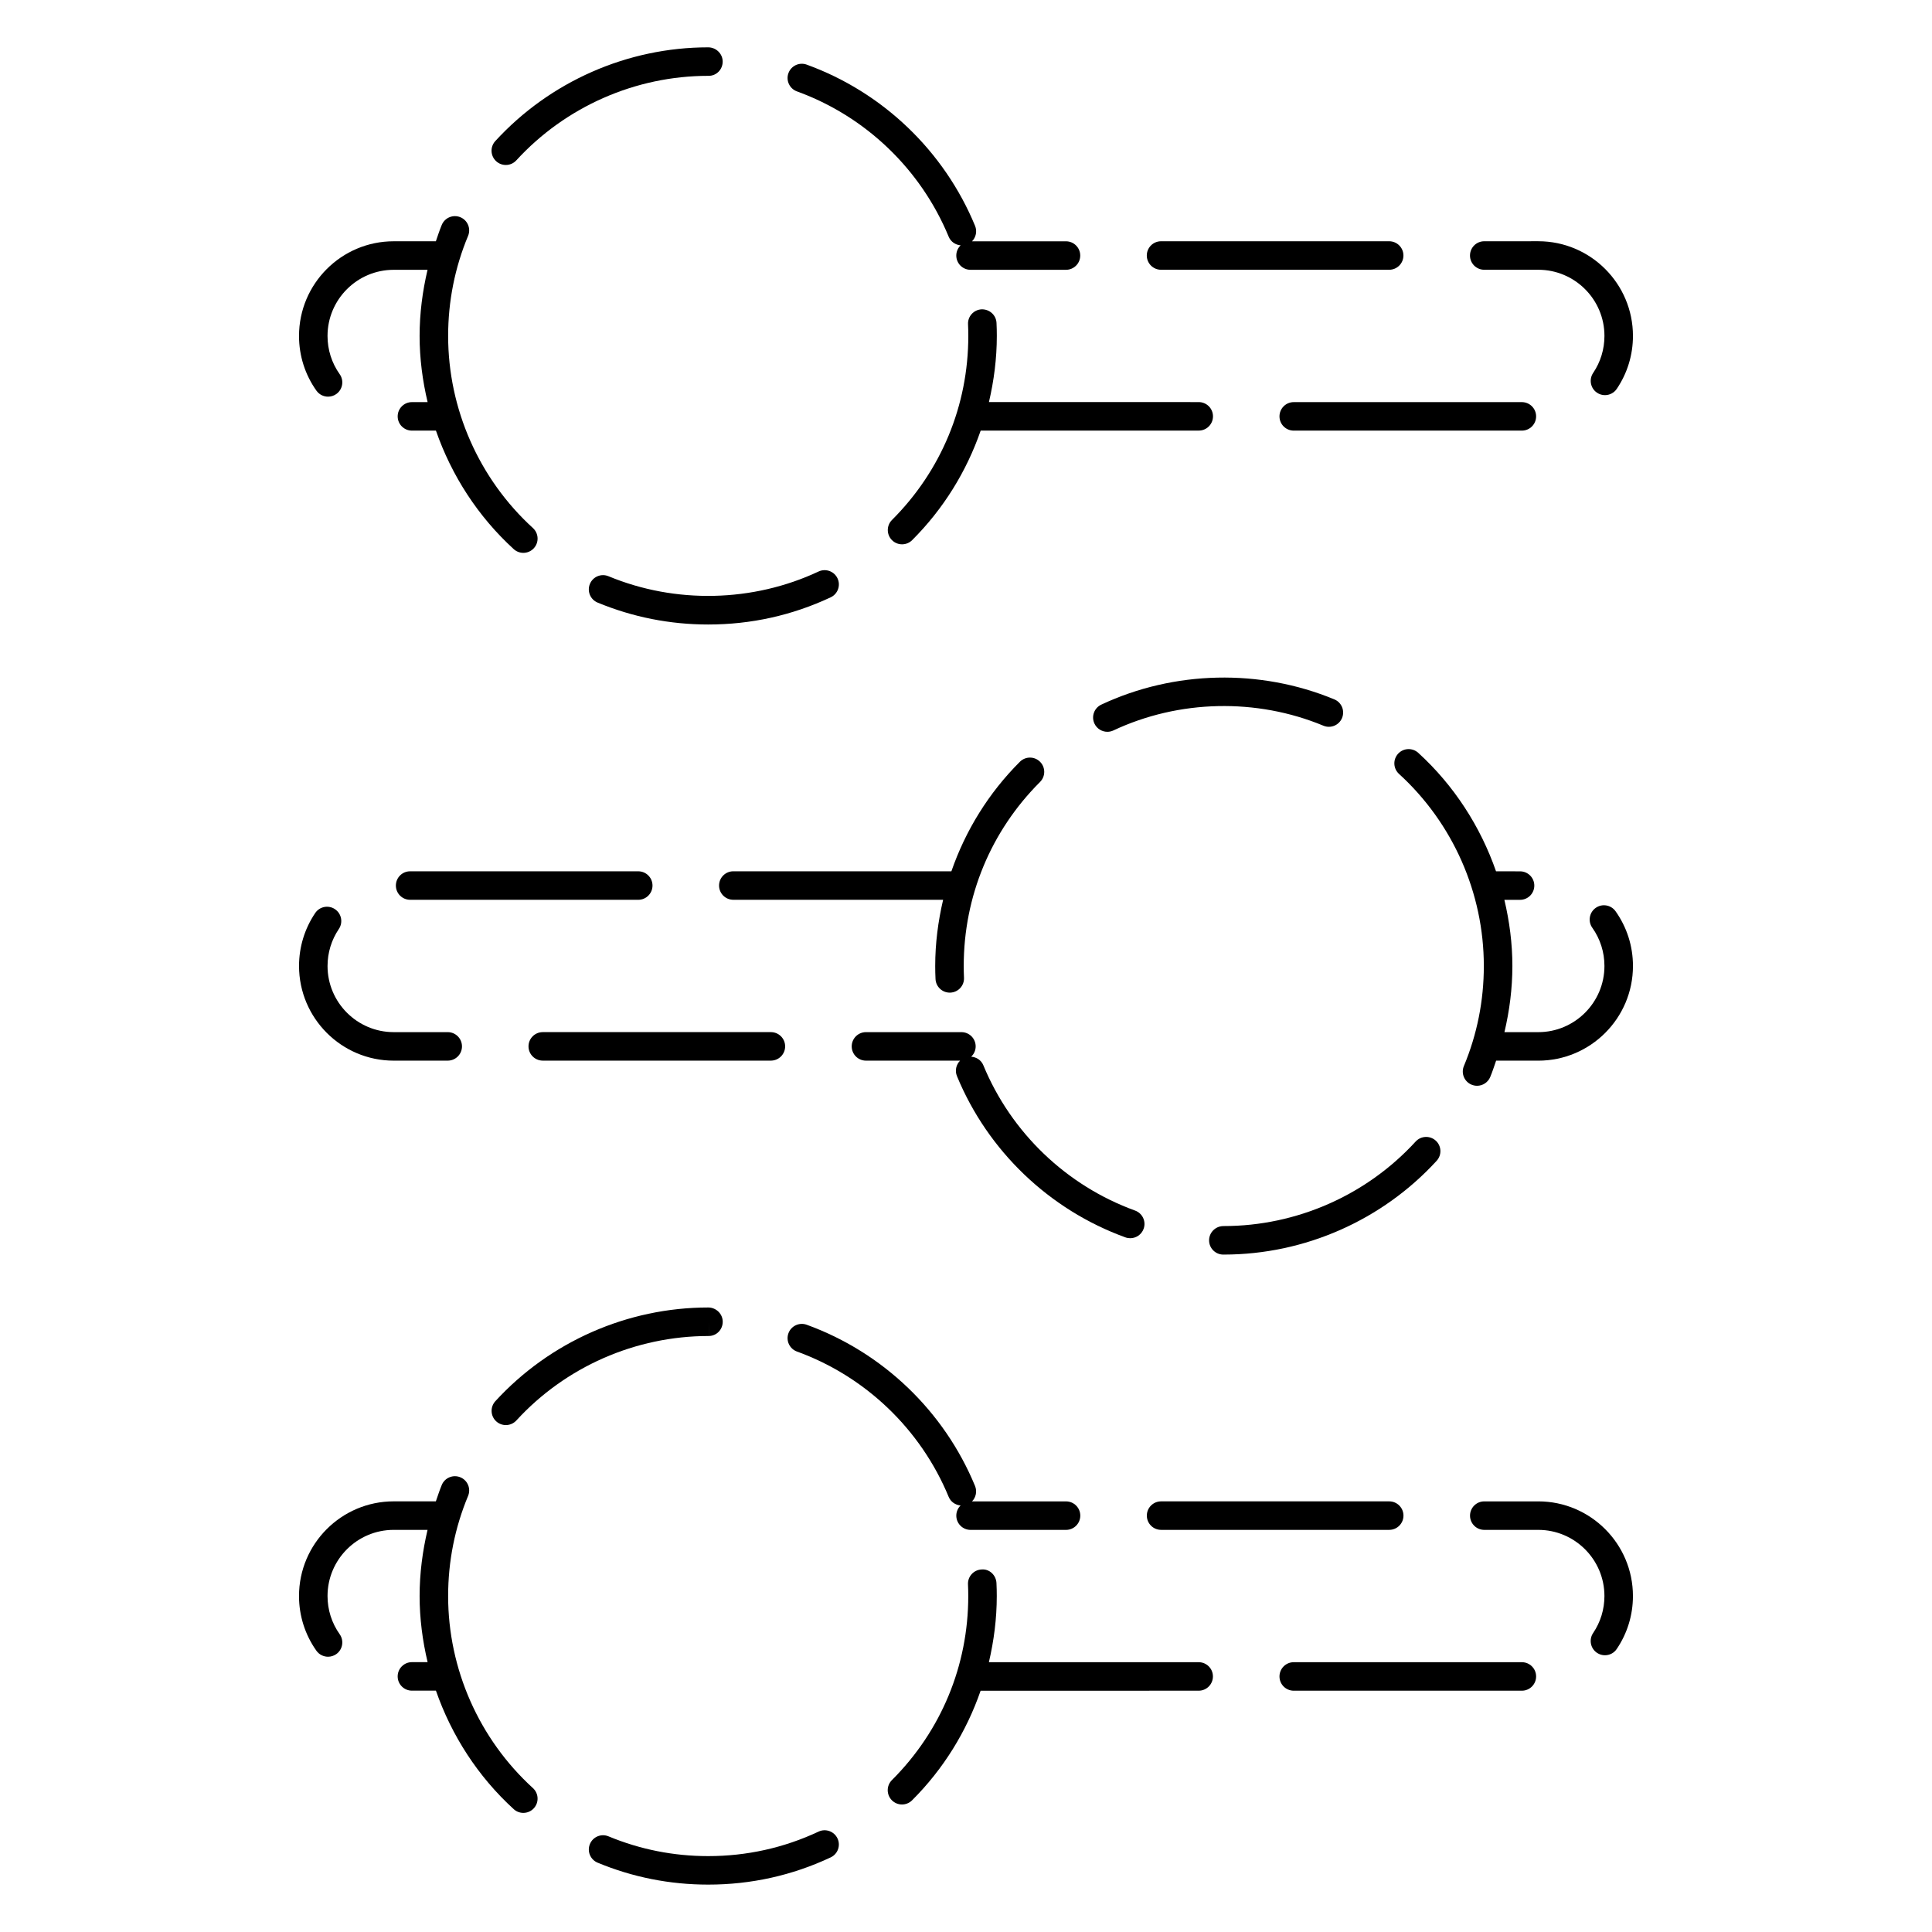
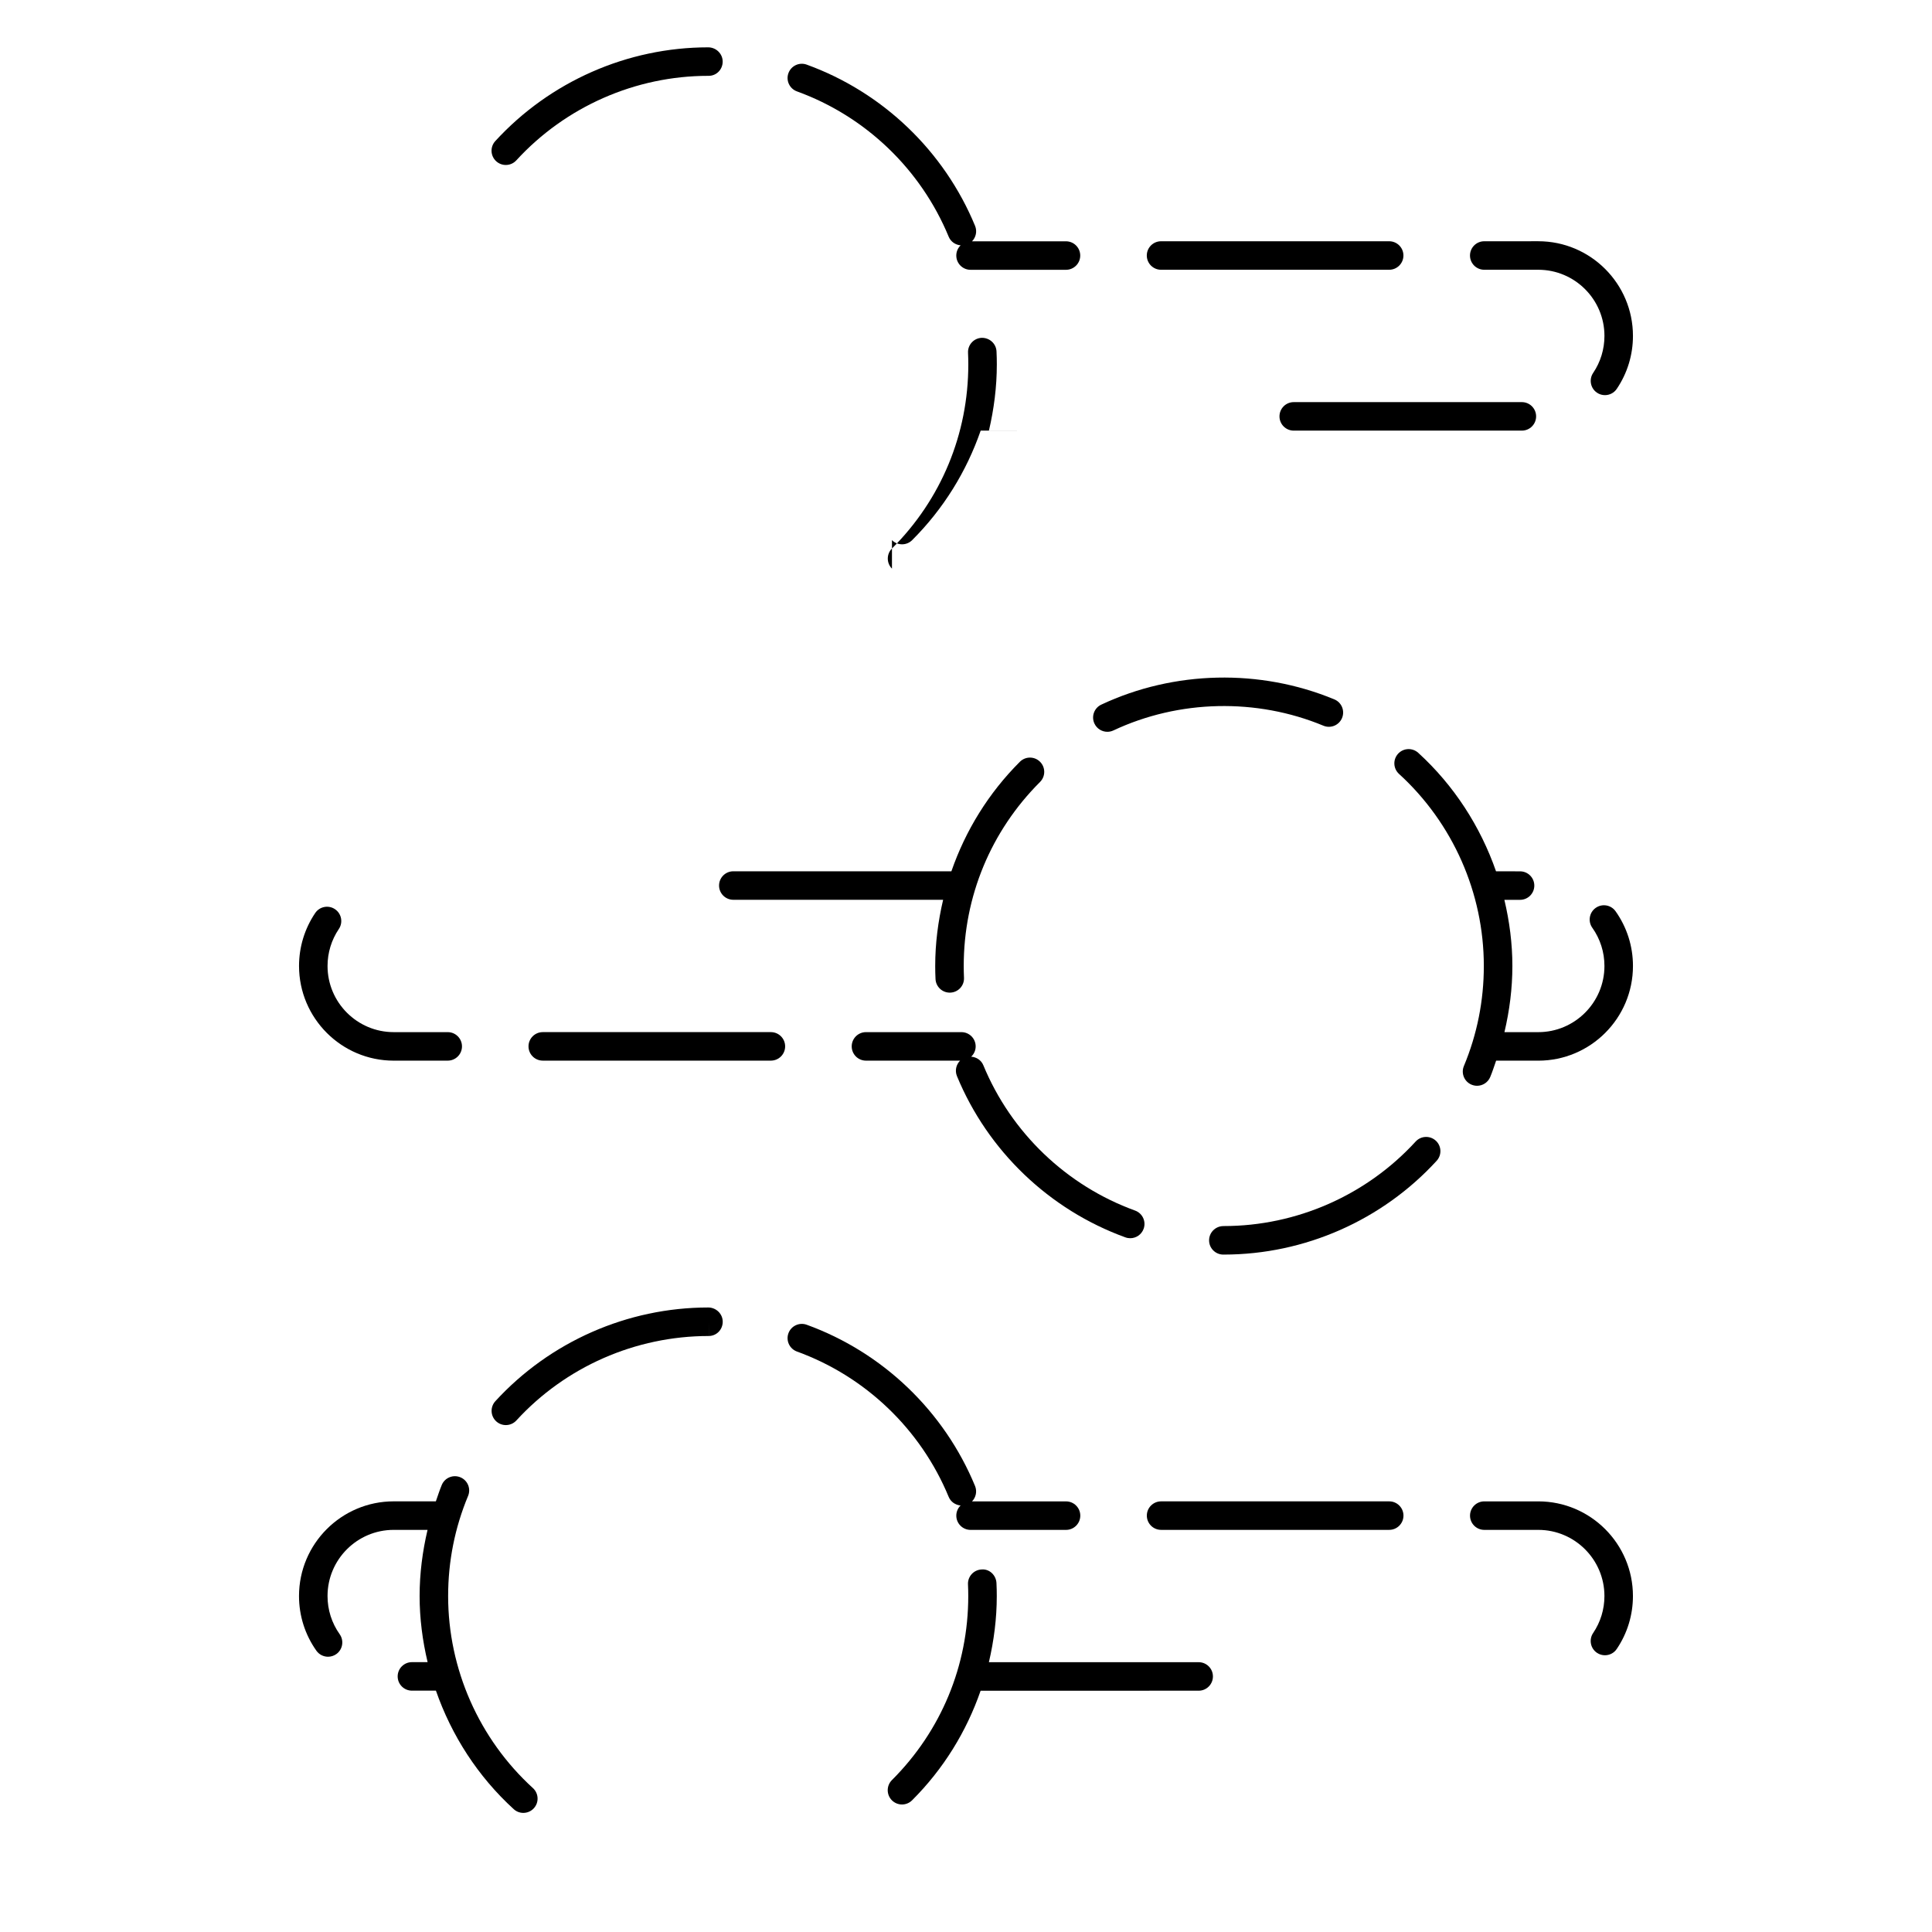
<svg xmlns="http://www.w3.org/2000/svg" fill="#000000" width="800px" height="800px" version="1.1" viewBox="144 144 512 512">
  <g>
    <path d="m547.31 258.12c2.086 0 3.777-1.691 3.777-3.777 0-2.086-1.691-3.777-3.777-3.777h-60.457c-2.086 0-3.777 1.691-3.777 3.777 0 2.086 1.691 3.777 3.777 3.777z" />
    <path d="m451.69 215.49h60.457c2.086 0 3.777-1.691 3.777-3.777 0-2.086-1.691-3.777-3.777-3.777h-60.457c-2.086 0-3.777 1.691-3.777 3.777 0 2.086 1.695 3.777 3.777 3.777z" />
    <path d="m537.34 215.49h14.328c9.664 0 17.527 7.863 17.527 17.531 0 3.516-1.031 6.906-2.988 9.801-1.168 1.727-0.715 4.082 1.012 5.25 0.648 0.438 1.379 0.645 2.109 0.645 1.215 0 2.41-0.586 3.133-1.664 2.805-4.144 4.289-8.996 4.289-14.031 0-13.836-11.25-25.09-25.086-25.09l-14.324 0.004c-2.086 0-3.777 1.691-3.777 3.777 0 2.086 1.691 3.777 3.777 3.777z" />
-     <path d="m230.94 249.12c0.754 0 1.523-0.227 2.18-0.695 1.703-1.211 2.106-3.566 0.898-5.266-2.106-2.969-3.219-6.473-3.219-10.125 0-9.668 7.863-17.531 17.527-17.531h8.977c-1.344 5.715-2.102 11.562-2.102 17.531 0 5.953 0.766 11.824 2.121 17.531h-4.156c-2.086 0-3.777 1.691-3.777 3.777 0 2.086 1.691 3.777 3.777 3.777h6.363c4.144 11.898 11.141 22.762 20.617 31.406 0.727 0.66 1.637 0.988 2.543 0.988 1.023 0 2.047-0.418 2.793-1.234 1.406-1.543 1.293-3.93-0.246-5.34-14.281-13.031-22.473-31.586-22.473-50.91 0-9.191 1.777-18.113 5.285-26.52 0.801-1.926-0.105-4.137-2.035-4.941-1.926-0.801-4.137 0.109-4.941 2.035-0.59 1.422-1.059 2.883-1.562 4.336h-11.18c-13.836 0-25.086 11.254-25.086 25.09 0 5.234 1.594 10.246 4.609 14.496 0.738 1.039 1.902 1.594 3.086 1.594z" />
    <path d="m278.05 187.72c1.023 0 2.039-0.414 2.785-1.23 13.035-14.227 31.562-22.391 50.844-22.391h0.121c2.086 0 3.719-1.691 3.719-3.777 0-2.086-1.754-3.777-3.84-3.777-21.398 0-41.957 9.055-56.422 24.844-1.41 1.535-1.305 3.93 0.238 5.34 0.727 0.664 1.645 0.992 2.555 0.992z" />
-     <path d="m331.69 309.5c11.34 0 22.258-2.422 32.449-7.203 1.891-0.887 2.699-3.141 1.812-5.027-0.887-1.891-3.141-2.691-5.027-1.812-17.391 8.16-37.926 8.609-55.656 1.254-1.941-0.812-4.141 0.109-4.938 2.039s0.117 4.137 2.039 4.938c9.305 3.852 19.168 5.812 29.32 5.812z" />
    <path d="m355.2 168.22c18.168 6.594 32.824 20.625 40.211 38.508 0.559 1.352 1.809 2.168 3.168 2.289-0.711 0.684-1.152 1.637-1.152 2.707 0 2.086 1.691 3.777 3.777 3.777h25.293c2.086 0 3.777-1.691 3.777-3.777 0-2.086-1.691-3.777-3.777-3.777h-24.898c1.031-1.047 1.402-2.656 0.801-4.102-8.195-19.836-24.461-35.402-44.617-42.719-1.965-0.715-4.133 0.309-4.84 2.262-0.715 1.949 0.297 4.121 2.258 4.832z" />
-     <path d="m380.38 287.14c0.734 0.742 1.703 1.109 2.676 1.109 0.969 0 1.93-0.367 2.672-1.102 8.328-8.312 14.418-18.238 18.164-29.035h57.785c2.086 0 3.777-1.691 3.777-3.777 0-2.086-1.691-3.777-3.777-3.777l-55.598-0.004c1.328-5.688 2.09-11.547 2.09-17.531 0-1.152-0.023-2.309-0.082-3.445-0.098-2.086-1.867-3.656-3.945-3.602-2.086 0.098-3.699 1.859-3.602 3.945 0.047 1.027 0.07 2.062 0.07 3.102 0 18.434-7.184 35.754-20.227 48.773-1.477 1.477-1.477 3.867-0.004 5.344z" />
+     <path d="m380.38 287.14c0.734 0.742 1.703 1.109 2.676 1.109 0.969 0 1.93-0.367 2.672-1.102 8.328-8.312 14.418-18.238 18.164-29.035h57.785l-55.598-0.004c1.328-5.688 2.09-11.547 2.09-17.531 0-1.152-0.023-2.309-0.082-3.445-0.098-2.086-1.867-3.656-3.945-3.602-2.086 0.098-3.699 1.859-3.602 3.945 0.047 1.027 0.07 2.062 0.07 3.102 0 18.434-7.184 35.754-20.227 48.773-1.477 1.477-1.477 3.867-0.004 5.344z" />
    <path d="m352.07 421.3c0-2.086-1.691-3.777-3.777-3.777h-60.457c-2.086 0-3.777 1.691-3.777 3.777 0 2.086 1.691 3.777 3.777 3.777h60.457c2.086 0 3.777-1.691 3.777-3.777z" />
-     <path d="m248.91 378.68c0 2.086 1.691 3.777 3.777 3.777h60.457c2.086 0 3.777-1.691 3.777-3.777 0-2.086-1.691-3.777-3.777-3.777h-60.457c-2.086-0.004-3.777 1.684-3.777 3.777z" />
    <path d="m248.33 425.08h14.324c2.086 0 3.777-1.691 3.777-3.777 0-2.086-1.691-3.777-3.777-3.777h-14.324c-9.664 0-17.527-7.871-17.527-17.527 0-3.516 1.039-6.906 2.992-9.805 1.168-1.727 0.715-4.082-1.02-5.25-1.727-1.168-4.07-0.715-5.238 1.012-2.801 4.152-4.289 9.004-4.289 14.031 0 13.836 11.25 25.094 25.082 25.094z" />
    <path d="m533.98 431.45c0.48 0.195 0.969 0.293 1.457 0.293 1.477 0 2.883-0.875 3.488-2.324 0.594-1.422 1.059-2.883 1.562-4.332h11.176c13.836 0 25.09-11.254 25.09-25.09 0-5.234-1.594-10.246-4.606-14.5-1.203-1.699-3.559-2.106-5.269-0.898-1.703 1.203-2.106 3.566-0.902 5.266 2.106 2.969 3.219 6.473 3.219 10.133 0 9.664-7.871 17.531-17.531 17.531h-8.969c1.344-5.715 2.102-11.562 2.102-17.531 0-5.953-0.766-11.824-2.121-17.531h4.156c2.086 0 3.777-1.691 3.777-3.777 0-2.086-1.691-3.777-3.777-3.777l-6.367-0.004c-4.144-11.898-11.141-22.762-20.617-31.406-1.551-1.402-3.934-1.293-5.34 0.246-1.406 1.543-1.301 3.93 0.242 5.34 14.289 13.035 22.48 31.594 22.48 50.914 0 9.191-1.777 18.105-5.285 26.512-0.801 1.926 0.109 4.137 2.035 4.938z" />
    <path d="m391.84 399.99c0 1.152 0.023 2.309 0.082 3.457 0.09 2.023 1.762 3.613 3.773 3.613 0.055 0 0.109 0 0.172-0.004 2.086-0.098 3.699-1.859 3.602-3.941-0.047-1.043-0.07-2.082-0.07-3.125 0.004-18.43 7.188-35.746 20.227-48.766 1.477-1.473 1.477-3.871 0-5.344-1.473-1.477-3.863-1.48-5.344-0.004-8.316 8.309-14.41 18.227-18.152 29.023h-57.793c-2.086 0-3.777 1.691-3.777 3.777 0 2.086 1.691 3.777 3.777 3.777h55.602c-1.332 5.688-2.098 11.547-2.098 17.535z" />
    <path d="m443.52 472.14c1.547 0 2.996-0.953 3.551-2.488 0.715-1.965-0.301-4.125-2.262-4.84-18.168-6.594-32.828-20.625-40.211-38.5-0.562-1.367-1.84-2.176-3.223-2.281 0.727-0.691 1.188-1.648 1.188-2.727 0-2.086-1.691-3.777-3.777-3.777h-25.297c-2.086 0-3.777 1.691-3.777 3.777 0 2.086 1.691 3.777 3.777 3.777h24.945c-1.047 1.047-1.426 2.656-0.828 4.109 8.195 19.84 24.461 35.402 44.617 42.719 0.434 0.16 0.867 0.23 1.297 0.23z" />
    <path d="m494.72 336.32c1.93 0.805 4.137-0.117 4.934-2.039 0.801-1.93-0.109-4.137-2.039-4.938-19.668-8.16-42.457-7.672-61.762 1.391-1.891 0.887-2.699 3.141-1.812 5.027 0.645 1.371 2 2.172 3.426 2.172 0.535 0 1.082-0.117 1.598-0.359 17.387-8.168 37.934-8.609 55.656-1.254z" />
    <path d="m524.5 446.29c-1.547-1.41-3.934-1.301-5.34 0.23-13.039 14.238-31.574 22.398-50.859 22.398-0.086 0-0.16 0.004-0.246 0.012-2.016 0.082-3.633 1.738-3.633 3.777 0 2.082 1.688 3.773 3.773 3.773 0.059 0 0.121 0 0.195-0.004 21.367-0.023 41.891-9.082 56.336-24.852 1.414-1.543 1.309-3.934-0.227-5.336z" />
    <path d="m551.66 541.88h-14.312c-2.086 0-3.777 1.691-3.777 3.777 0 2.086 1.691 3.777 3.777 3.777h14.312c9.668 0 17.531 7.871 17.531 17.531 0 3.512-1.031 6.902-2.992 9.801-1.168 1.727-0.715 4.082 1.012 5.246 0.648 0.438 1.379 0.648 2.109 0.648 1.215 0 2.41-0.578 3.133-1.664 2.812-4.152 4.293-9.004 4.293-14.031 0.004-13.824-11.25-25.086-25.086-25.086z" />
    <path d="m397.43 545.66c0 2.086 1.691 3.777 3.777 3.777h25.305c2.086 0 3.777-1.691 3.777-3.777s-1.691-3.777-3.777-3.777h-24.914c1.027-1.047 1.391-2.644 0.797-4.09-8.195-19.84-24.453-35.406-44.613-42.723-1.961-0.707-4.133 0.309-4.84 2.262-0.711 1.965 0.301 4.125 2.262 4.84 18.168 6.594 32.824 20.633 40.203 38.508 0.555 1.344 1.805 2.168 3.16 2.289-0.699 0.68-1.137 1.633-1.137 2.691z" />
    <path d="m451.7 549.43h60.457c2.086 0 3.777-1.691 3.777-3.777s-1.691-3.777-3.777-3.777h-60.457c-2.086 0-3.777 1.691-3.777 3.777s1.691 3.777 3.777 3.777z" />
    <path d="m461.66 584.5h-55.594c1.328-5.688 2.09-11.543 2.09-17.527 0-1.152-0.023-2.301-0.082-3.445-0.102-2.086-1.863-3.793-3.945-3.602-2.086 0.098-3.699 1.859-3.602 3.945 0.047 1.023 0.07 2.062 0.07 3.098 0 18.43-7.184 35.754-20.234 48.777-1.477 1.477-1.477 3.871-0.004 5.352 0.734 0.734 1.703 1.109 2.676 1.109 0.969 0 1.93-0.367 2.672-1.102 8.328-8.312 14.426-18.242 18.164-29.043l57.789-0.008c2.086 0 3.777-1.691 3.777-3.777 0.004-2.086-1.691-3.777-3.777-3.777z" />
-     <path d="m547.31 584.5h-60.457c-2.086 0-3.777 1.691-3.777 3.777 0 2.086 1.691 3.777 3.777 3.777h60.457c2.086 0 3.777-1.691 3.777-3.777 0-2.086-1.691-3.777-3.777-3.777z" />
    <path d="m262.76 566.97c0-9.191 1.777-18.117 5.285-26.527 0.805-1.93-0.105-4.137-2.031-4.941-1.934-0.801-4.141 0.105-4.941 2.031-0.594 1.426-1.059 2.891-1.566 4.344l-11.176-0.004c-13.836 0-25.09 11.254-25.09 25.09 0 5.223 1.594 10.238 4.606 14.496 0.734 1.039 1.906 1.594 3.09 1.594 0.754 0 1.516-0.227 2.18-0.695 1.703-1.203 2.106-3.566 0.902-5.269-2.106-2.973-3.219-6.473-3.219-10.125 0-9.668 7.863-17.531 17.531-17.531h8.973c-1.344 5.719-2.102 11.566-2.102 17.531 0 5.953 0.766 11.824 2.121 17.527l-4.16-0.004c-2.086 0-3.777 1.691-3.777 3.777s1.691 3.777 3.777 3.777h6.363c4.144 11.898 11.141 22.766 20.617 31.406 0.727 0.664 1.637 0.988 2.543 0.988 1.023 0 2.047-0.414 2.793-1.23 1.406-1.547 1.293-3.93-0.246-5.34-14.281-13.02-22.473-31.57-22.473-50.895z" />
-     <path d="m360.92 629.4c-9.176 4.301-19.016 6.488-29.234 6.488h-0.035c-9.133 0-18.012-1.762-26.379-5.234-1.941-0.812-4.141 0.109-4.938 2.039-0.801 1.926 0.117 4.137 2.039 4.934 9.297 3.859 19.145 5.812 29.277 5.812h0.039c11.34 0 22.254-2.422 32.445-7.211 1.891-0.887 2.699-3.133 1.812-5.023-0.887-1.879-3.141-2.703-5.027-1.805z" />
    <path d="m335.53 494.27c0-2.086-1.754-3.773-3.84-3.773-21.398 0-41.957 9.055-56.418 24.832-1.41 1.543-1.305 3.93 0.23 5.34 0.727 0.664 1.641 0.992 2.555 0.992 1.023 0 2.039-0.414 2.785-1.223 13.027-14.223 31.559-22.379 50.957-22.383l0.012-3.777v3.777c2.086-0.008 3.719-1.695 3.719-3.785z" />
  </g>
</svg>